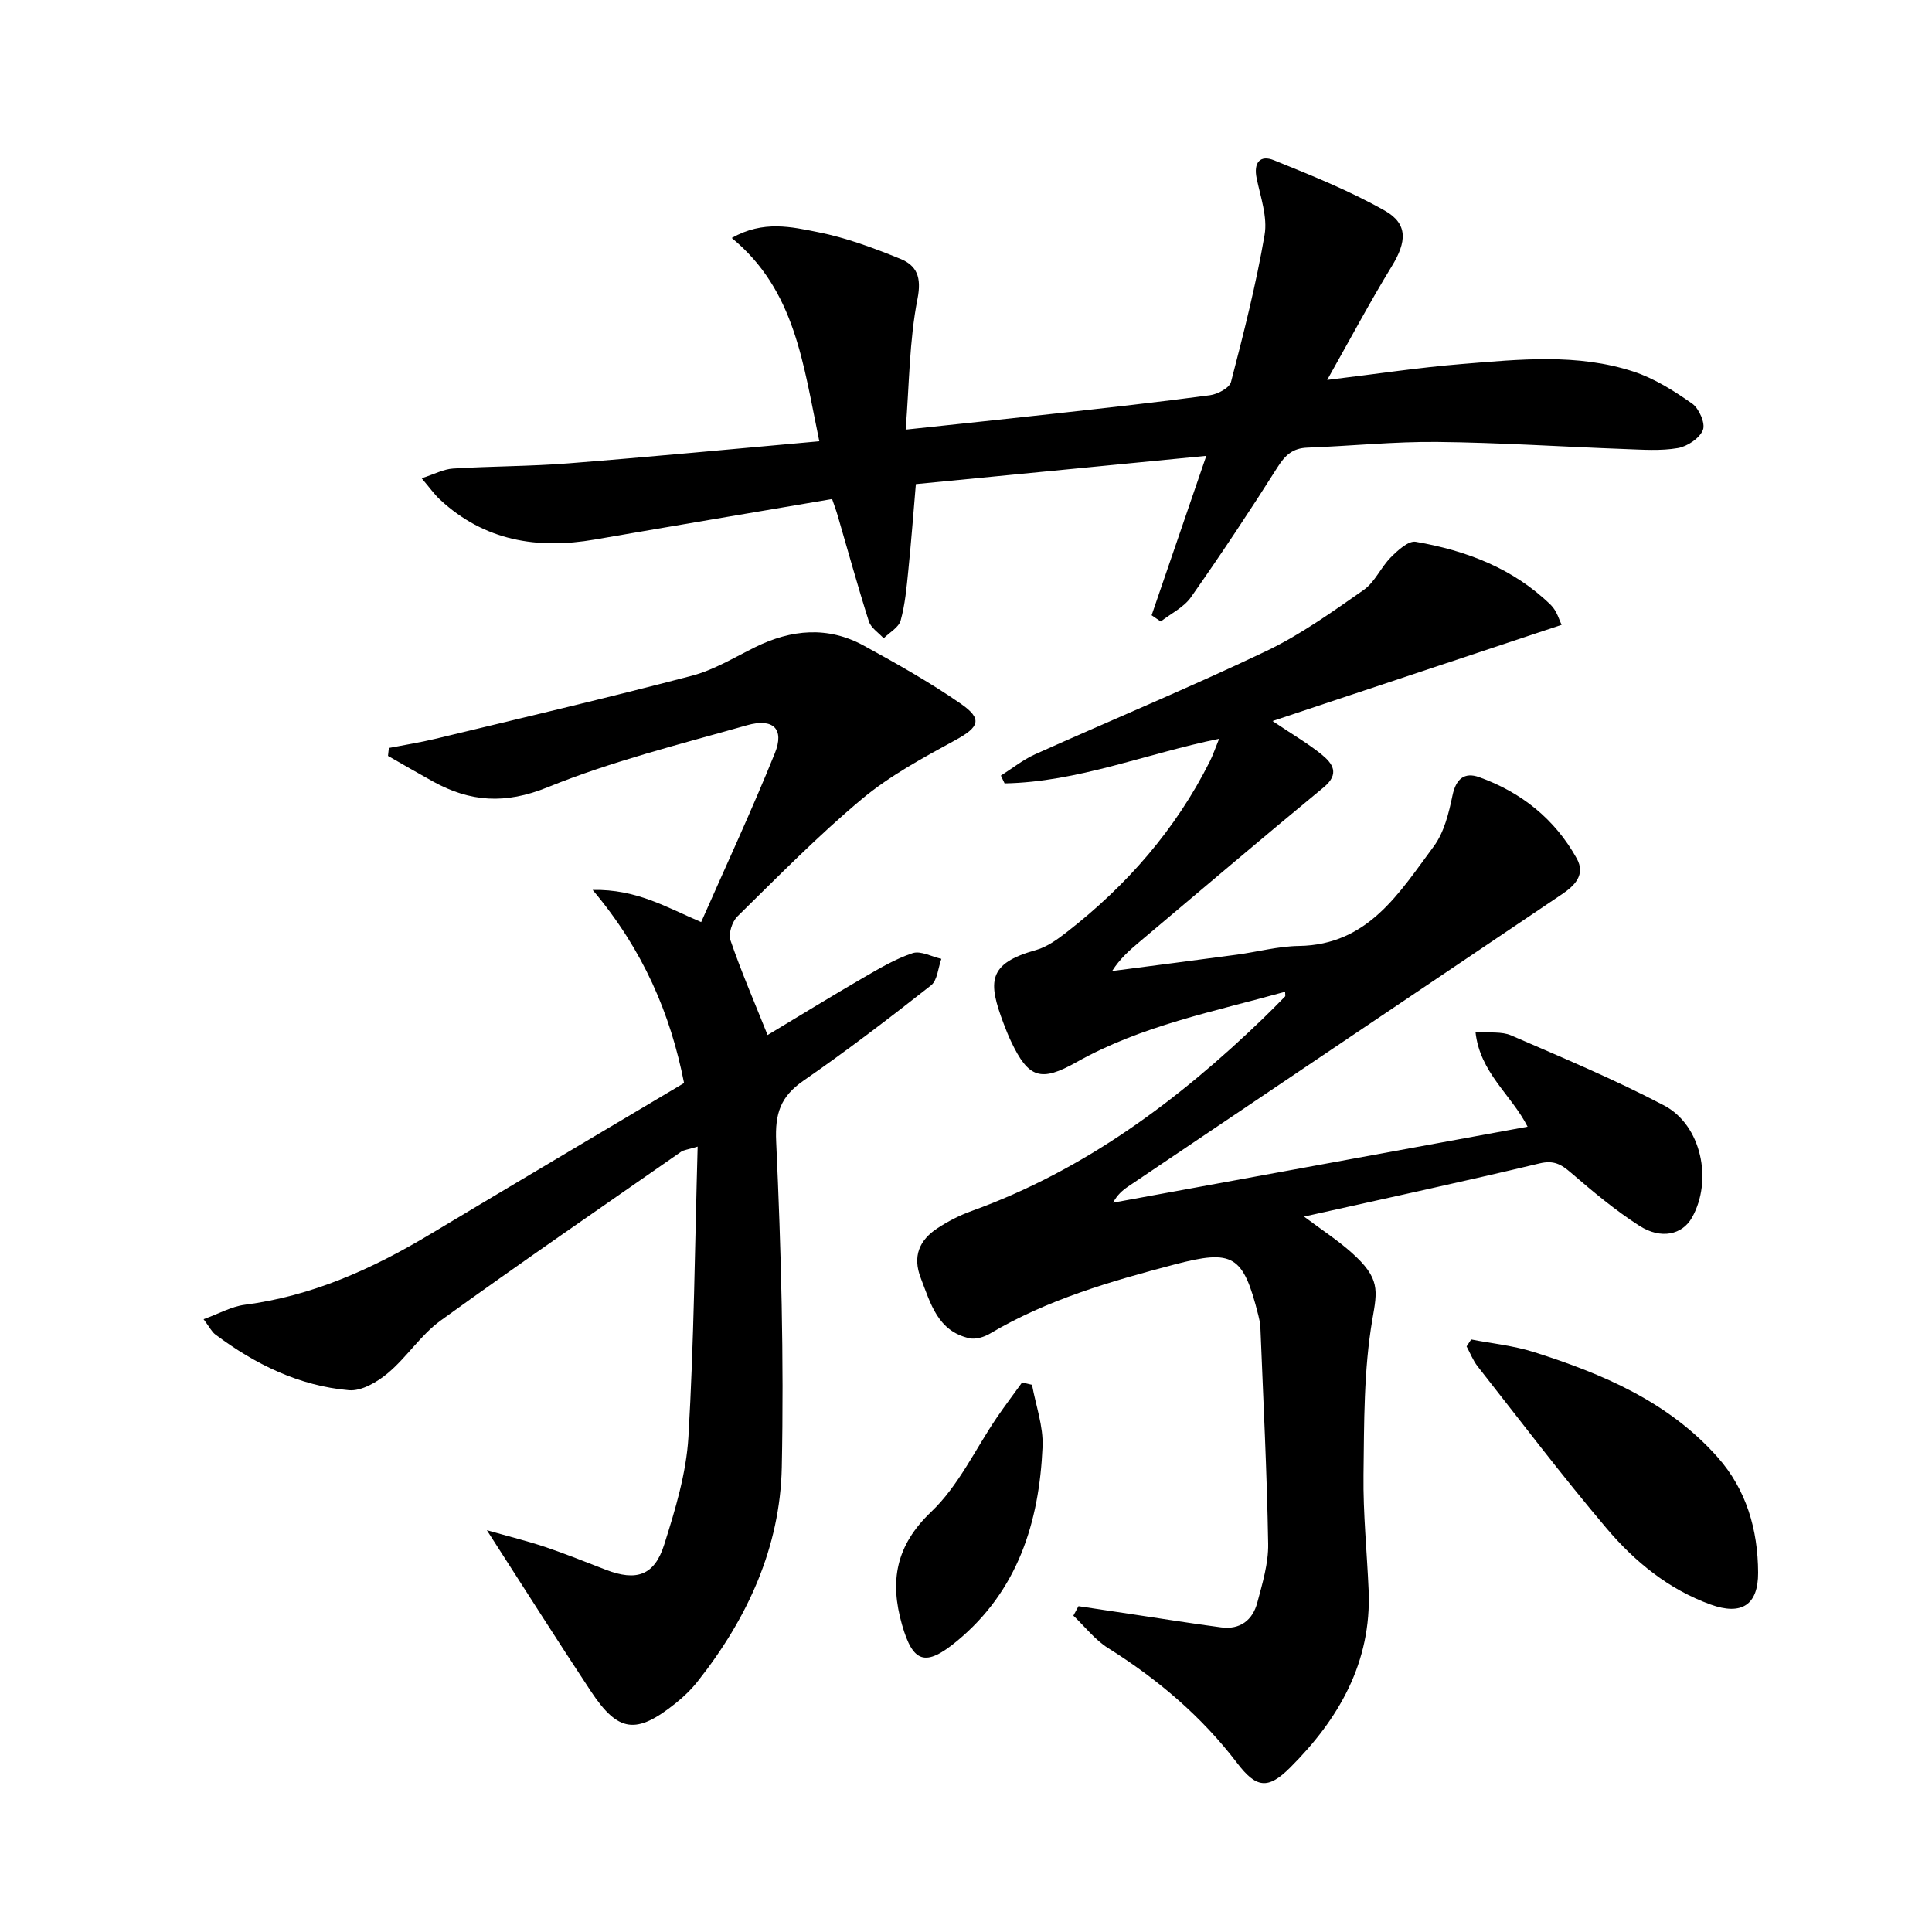
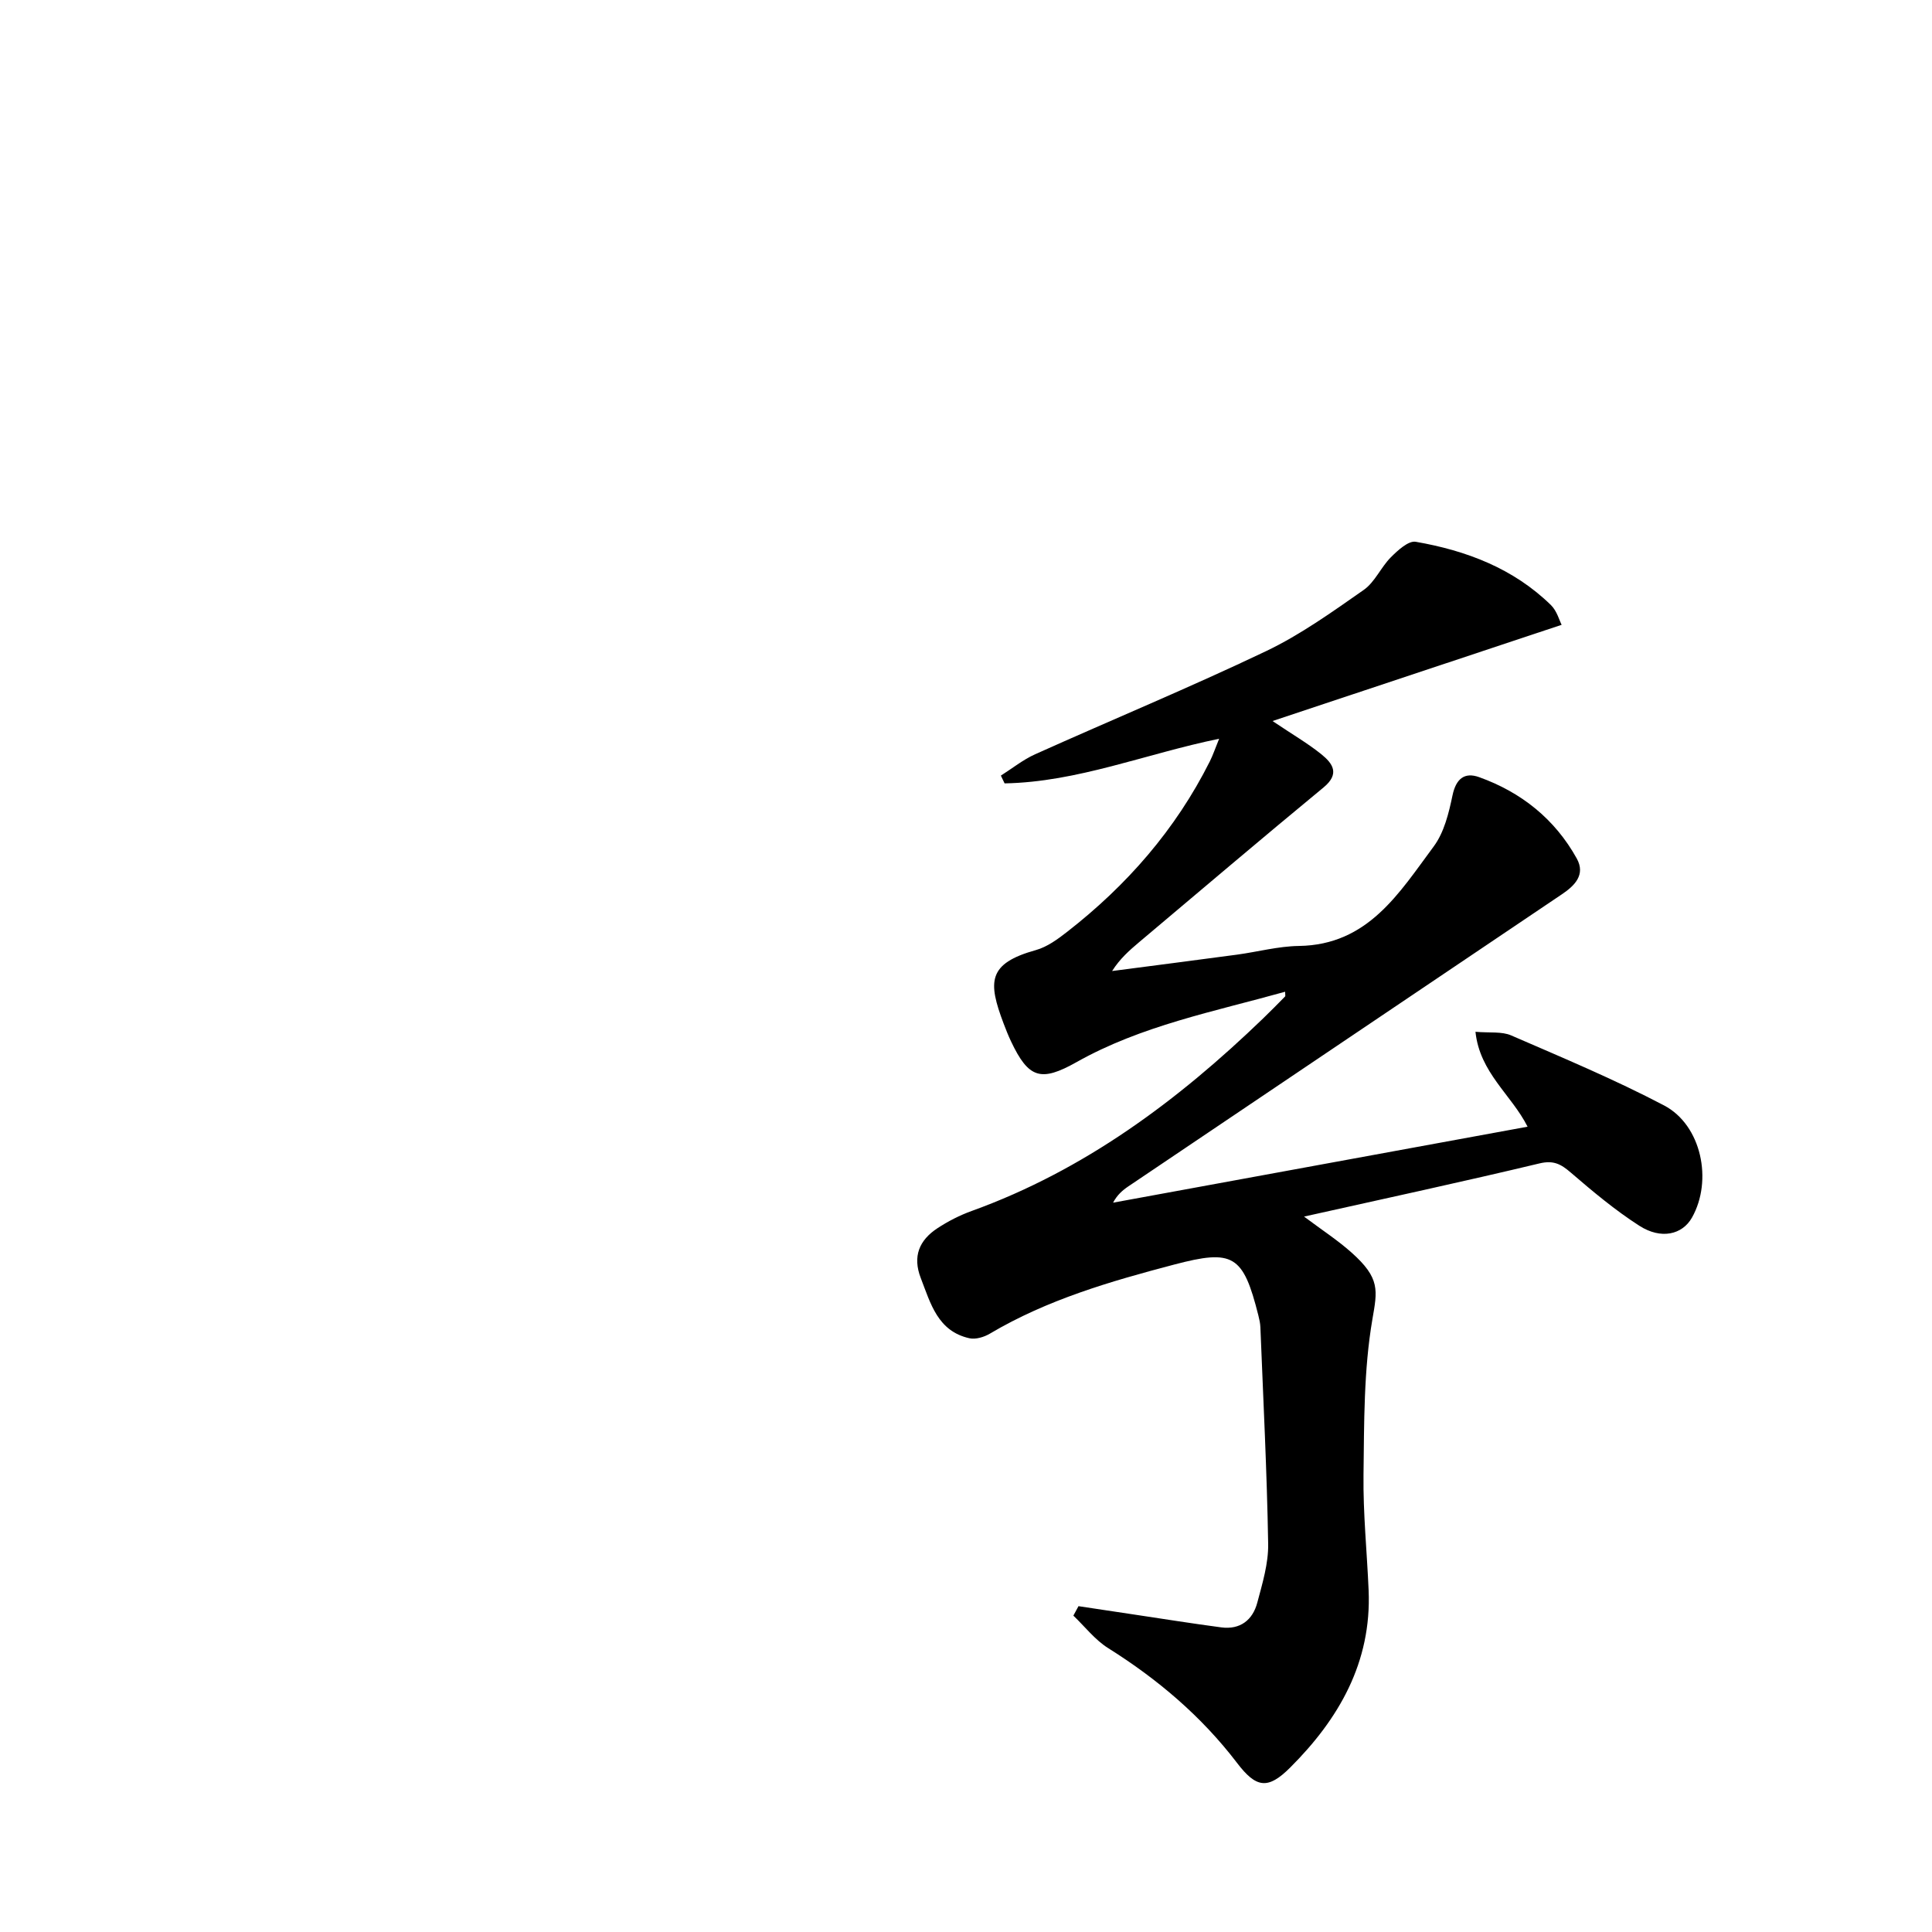
<svg xmlns="http://www.w3.org/2000/svg" enable-background="new 0 0 400 400" viewBox="0 0 400 400">
  <path d="m266.07 205.33c-14.74 4.12-29.73 7-43.18 14.57-7.38 4.15-9.93 3.4-13.57-4.3-.57-1.2-1.06-2.44-1.53-3.68-3.27-8.65-3.34-12.43 6.69-15.22 2.32-.65 4.48-2.23 6.43-3.75 12.38-9.63 22.49-21.2 29.56-35.29.65-1.29 1.11-2.68 1.94-4.71-15.26 3.13-29.34 8.97-44.42 9.24-.26-.54-.51-1.07-.77-1.61 2.36-1.49 4.58-3.29 7.1-4.42 15.91-7.15 32.04-13.83 47.77-21.33 7.15-3.41 13.72-8.13 20.25-12.69 2.32-1.62 3.56-4.7 5.63-6.77 1.43-1.43 3.64-3.47 5.15-3.2 10.46 1.82 20.21 5.5 27.99 13.11 1.24 1.22 1.74 3.19 2.21 4.08-20 6.65-39.29 13.07-59.86 19.92 4.25 2.86 7.35 4.65 10.11 6.88 2.35 1.9 3.89 4.03.47 6.86-12.83 10.58-25.49 21.35-38.21 32.06-1.99 1.68-3.95 3.39-5.58 5.96 8.62-1.13 17.25-2.23 25.86-3.39 4.27-.58 8.53-1.74 12.8-1.8 14.33-.2 20.78-10.99 27.93-20.61 2.15-2.9 3.12-6.89 3.88-10.54.72-3.46 2.48-4.89 5.52-3.8 8.73 3.13 15.68 8.68 20.21 16.84 1.87 3.37-.44 5.64-3.09 7.42-29.92 20.16-59.85 40.31-89.77 60.48-1.2.81-2.3 1.77-3.14 3.36 28.45-5.21 56.89-10.43 85.82-15.73-3.37-6.65-9.9-11.17-10.79-19.65 2.95.26 5.43-.1 7.39.75 10.65 4.62 21.4 9.11 31.66 14.5 7.76 4.08 10.11 15.55 5.77 23.23-1.99 3.52-6.39 4.58-10.91 1.67-5.01-3.22-9.63-7.09-14.15-10.98-2.04-1.76-3.57-2.62-6.5-1.92-15.93 3.81-31.94 7.26-48.75 11.01 3.66 2.75 6.94 4.87 9.82 7.44 5.99 5.33 5.36 7.84 4.33 13.82-1.81 10.54-1.7 21.46-1.84 32.23-.1 7.96.72 15.94 1.06 23.91.62 14.89-6.17 26.63-16.26 36.69-4.61 4.6-7.03 4.21-10.97-.96-7.38-9.67-16.43-17.34-26.69-23.78-2.73-1.71-4.83-4.46-7.21-6.73.35-.65.71-1.31 1.06-1.96 3.97.6 7.93 1.2 11.9 1.79 5.88.88 11.76 1.82 17.65 2.6 3.92.52 6.51-1.51 7.47-5.12 1.06-3.99 2.32-8.12 2.25-12.17-.25-14.95-1.02-29.9-1.61-44.84-.03-.82-.22-1.65-.42-2.46-3.15-12.54-5.22-13.74-17.45-10.52-13.2 3.47-26.27 7.26-38.14 14.3-1.2.71-2.94 1.24-4.24.95-6.55-1.46-8.02-7.17-10.06-12.45-1.75-4.51-.31-7.86 3.45-10.33 2.21-1.45 4.63-2.69 7.11-3.58 23.33-8.43 42.68-22.85 60.33-39.87 1.54-1.49 3.05-3.02 4.55-4.55.07-.09-.01-.33-.01-.96z" />
-   <path d="m100.8 316.81c4.63 1.32 8.41 2.25 12.09 3.48 4.24 1.43 8.4 3.12 12.59 4.73 6.26 2.4 10.02 1.2 12.04-5.23 2.29-7.25 4.57-14.77 5.01-22.28 1.16-19.73 1.33-39.51 1.91-60.12-2.05.63-2.86.68-3.44 1.08-16.63 11.59-33.35 23.06-49.77 34.94-4.11 2.97-6.99 7.58-10.91 10.87-2.2 1.85-5.48 3.78-8.09 3.55-10.31-.9-19.4-5.37-27.65-11.54-.74-.55-1.18-1.5-2.43-3.16 3.2-1.16 5.78-2.63 8.51-2.99 13.99-1.81 26.45-7.44 38.39-14.6 17.39-10.43 34.85-20.76 52.58-31.31-2.82-14.32-8.43-27.51-18.93-39.98 9.07-.18 15.16 3.54 22.47 6.66 5.12-11.62 10.49-23.16 15.25-34.95 2.03-5.03-.3-7.35-5.78-5.8-13.87 3.94-27.98 7.44-41.3 12.85-8.73 3.54-15.99 3.04-23.69-1.21-3.13-1.73-6.22-3.53-9.32-5.3.06-.55.12-1.09.18-1.64 3.22-.63 6.46-1.13 9.64-1.9 17.71-4.27 35.46-8.43 53.08-13.05 4.58-1.2 8.82-3.8 13.13-5.93 7.48-3.68 15.04-4.38 22.48-.31 6.84 3.74 13.67 7.59 20.07 12.02 4.61 3.19 3.81 4.86-1.12 7.55-6.68 3.65-13.52 7.33-19.32 12.17-9.05 7.56-17.36 16.04-25.79 24.32-1.1 1.08-1.91 3.59-1.44 4.96 2.2 6.41 4.9 12.65 7.68 19.6 6.83-4.1 13.27-8.07 19.81-11.86 3.29-1.91 6.64-3.9 10.22-5.09 1.67-.55 3.95.73 5.95 1.18-.68 1.86-.81 4.43-2.13 5.48-8.63 6.79-17.36 13.47-26.39 19.72-4.74 3.28-5.96 6.72-5.68 12.68 1.03 22.44 1.62 44.94 1.16 67.39-.34 16.57-7.12 31.3-17.39 44.29-1.33 1.69-2.92 3.23-4.6 4.57-8.15 6.52-11.88 6.05-17.54-2.5-7.02-10.6-13.81-21.36-21.53-33.34z" />
-   <path d="m238.43 127.38c3.67-10.71 7.35-21.42 11.32-33-20.53 2-40.12 3.9-60.13 5.85-.52 6.1-.97 12.03-1.57 17.94-.35 3.46-.66 6.98-1.58 10.3-.4 1.44-2.3 2.47-3.52 3.68-1.05-1.16-2.62-2.14-3.06-3.5-2.31-7.27-4.33-14.63-6.47-21.95-.32-1.1-.73-2.17-1.14-3.38-16.48 2.81-32.81 5.55-49.12 8.38-11.95 2.07-22.88.27-32.06-8.26-1.17-1.09-2.11-2.43-3.8-4.42 2.64-.85 4.54-1.89 6.5-2.01 7.96-.5 15.96-.45 23.91-1.08 17.01-1.34 34.01-2.97 51.92-4.57-3.35-16.04-4.97-31.27-18.13-42.09 6.54-3.72 12.41-2.29 17.93-1.19 5.79 1.15 11.44 3.26 16.93 5.49 3.44 1.4 4.49 3.77 3.6 8.3-1.71 8.68-1.7 17.7-2.45 27.08 11.06-1.19 20.94-2.21 30.82-3.31 10.73-1.2 21.47-2.37 32.17-3.81 1.6-.21 4.05-1.51 4.37-2.76 2.62-10.07 5.19-20.19 6.95-30.44.63-3.7-.83-7.82-1.64-11.69-.69-3.31.73-4.92 3.59-3.76 7.79 3.15 15.66 6.31 22.95 10.44 4.85 2.75 4.5 6.49 1.45 11.48-4.48 7.32-8.51 14.91-13.39 23.56 10.3-1.24 19.05-2.58 27.85-3.29 11.92-.97 23.98-2.25 35.62 1.58 4.31 1.42 8.35 3.98 12.09 6.61 1.43 1.01 2.78 4.09 2.23 5.46-.68 1.72-3.22 3.41-5.19 3.75-3.56.61-7.3.33-10.95.2-12.96-.47-25.91-1.34-38.87-1.47-8.96-.09-17.92.85-26.89 1.18-3 .11-4.57 1.53-6.14 4.01-5.78 9.12-11.75 18.12-17.96 26.96-1.48 2.1-4.13 3.37-6.24 5.02-.65-.42-1.27-.86-1.9-1.29z" />
-   <path d="m304.59 277.32c4.33.85 8.79 1.28 12.98 2.61 14.2 4.5 27.81 10.26 38.01 21.73 6.01 6.76 8.38 15.07 8.42 23.94.03 6.71-3.45 8.9-9.81 6.61-8.71-3.14-15.72-8.88-21.54-15.75-9.24-10.91-17.88-22.32-26.72-33.56-.96-1.22-1.54-2.75-2.29-4.14.31-.48.63-.96.95-1.44z" />
-   <path d="m213.67 286.71c.78 4.28 2.37 8.6 2.18 12.84-.69 15.6-5.1 29.79-17.74 40.23-6.5 5.36-9.08 4.56-11.36-3.41-2.57-9-1.32-16.36 6.06-23.38 5.63-5.35 9.11-12.94 13.58-19.51 1.68-2.46 3.48-4.84 5.22-7.25.69.16 1.38.32 2.06.48z" />
</svg>